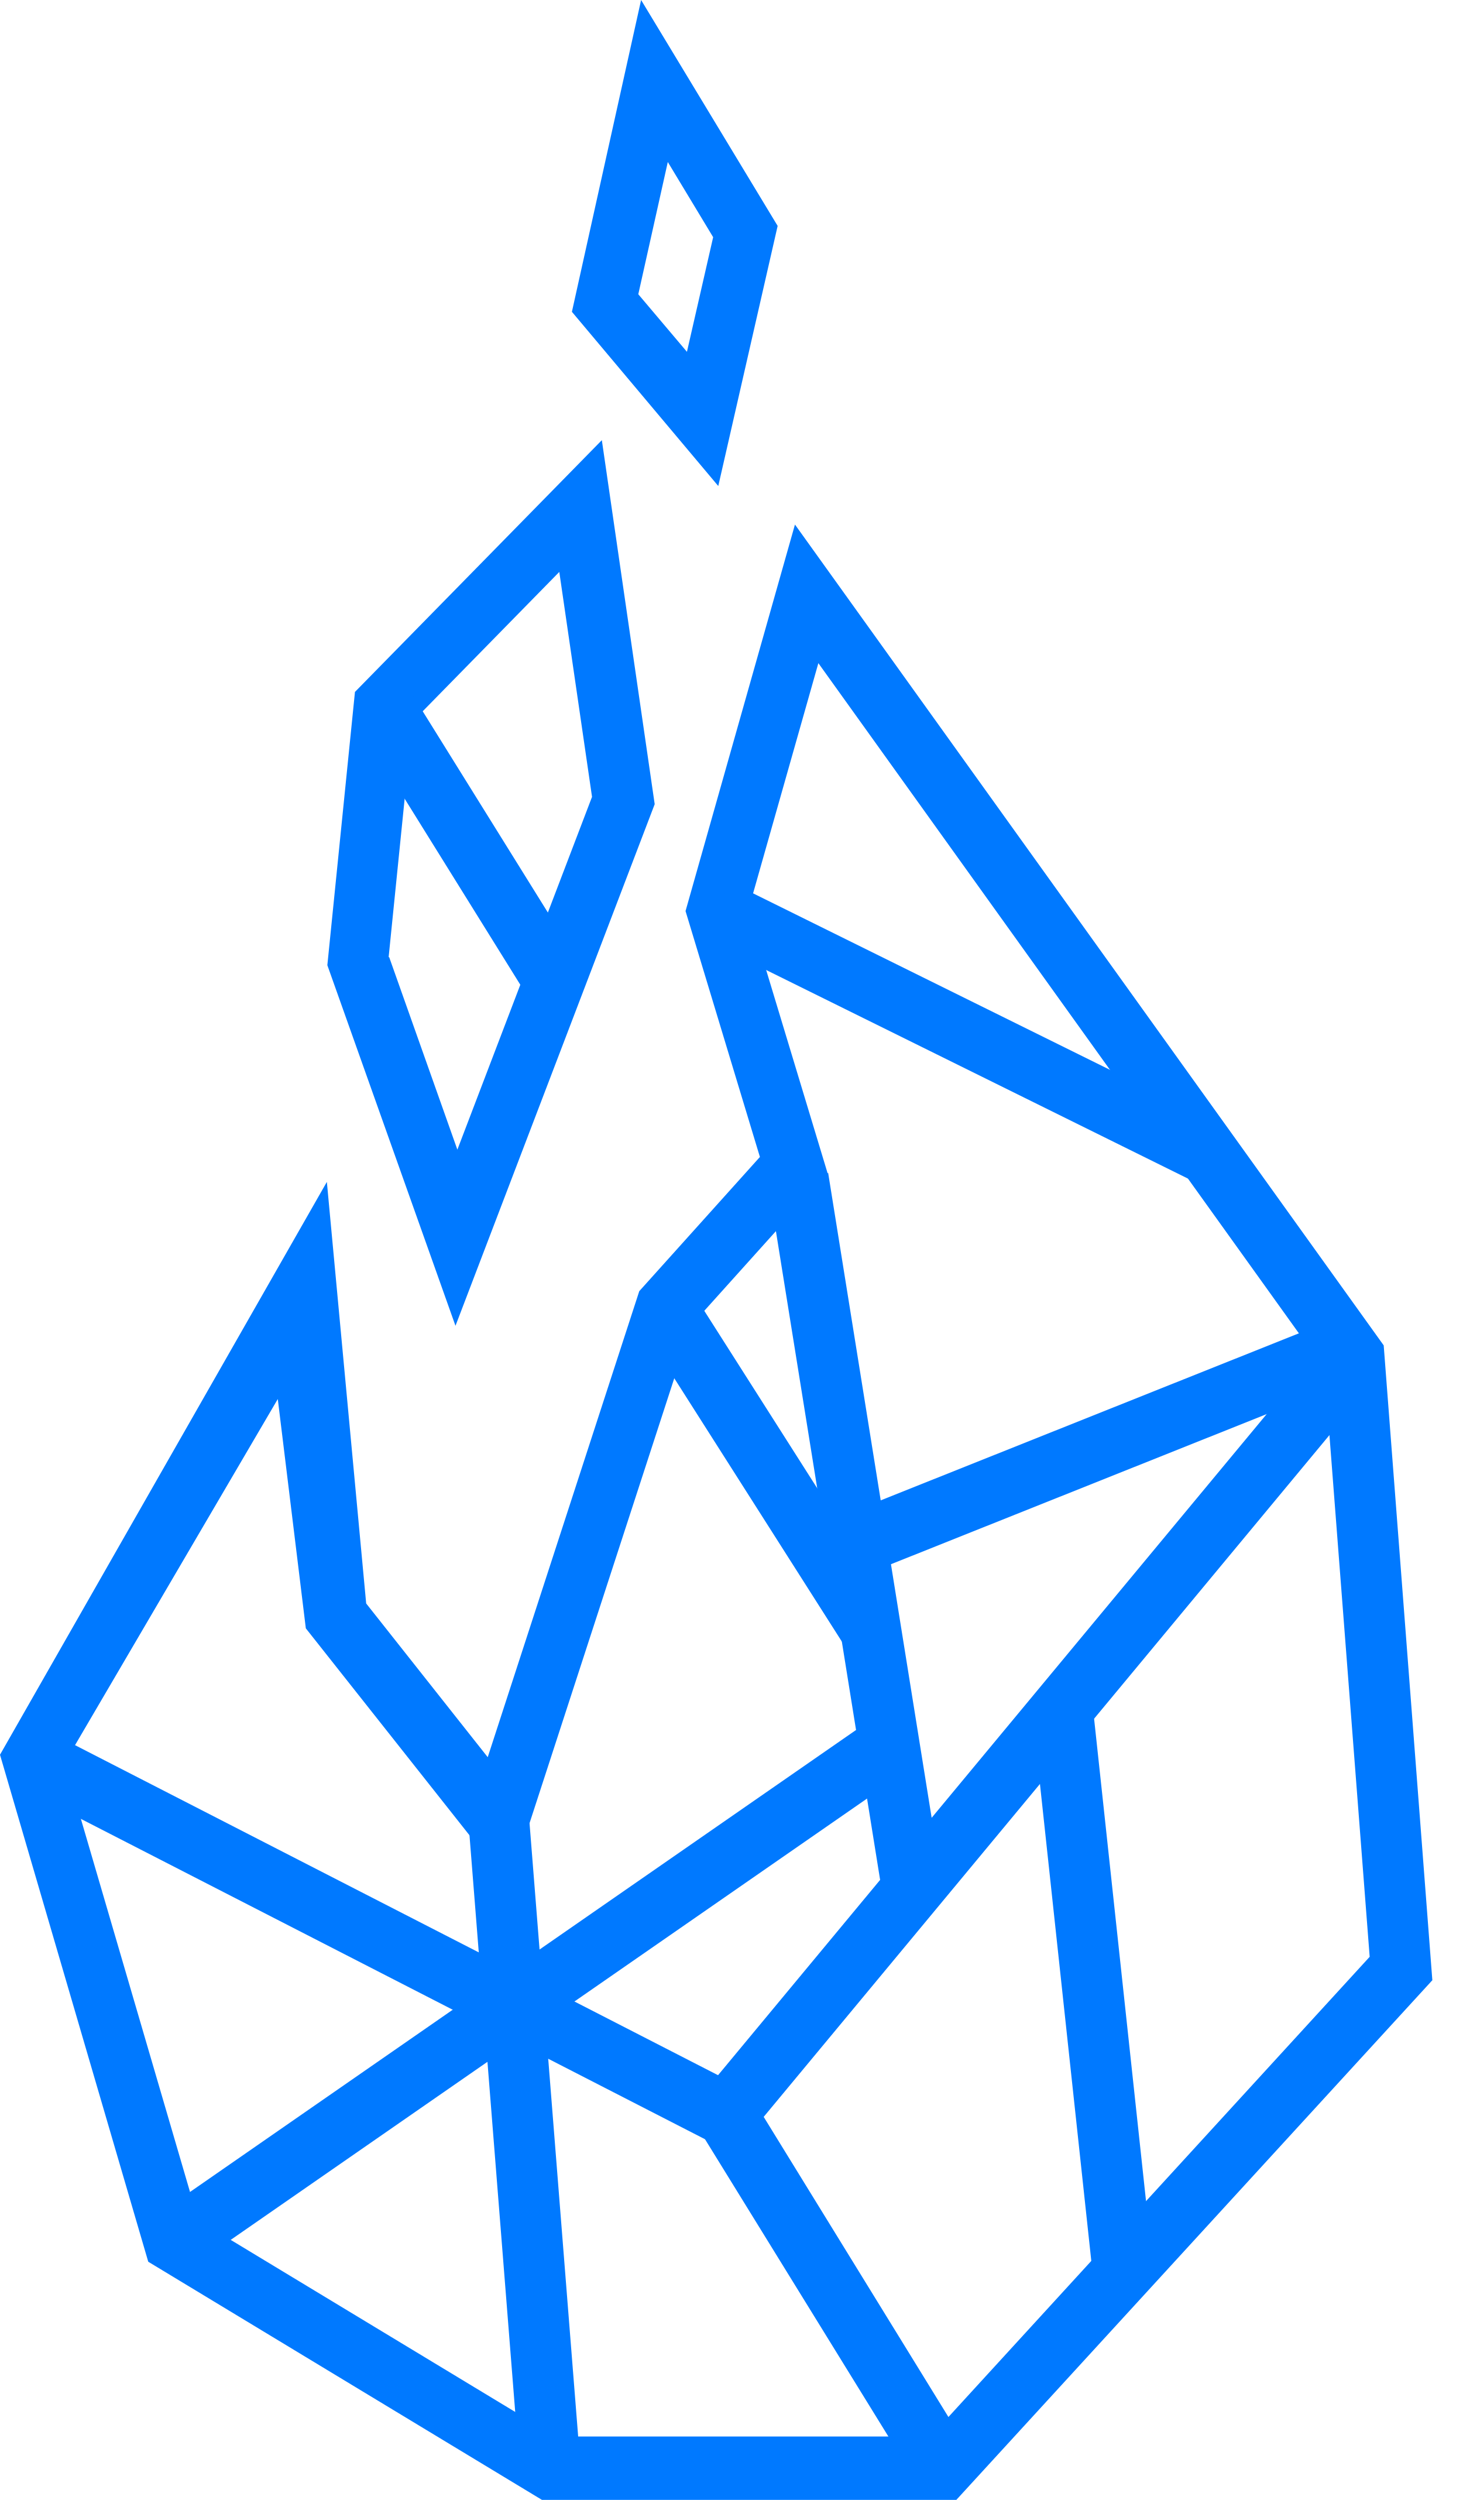
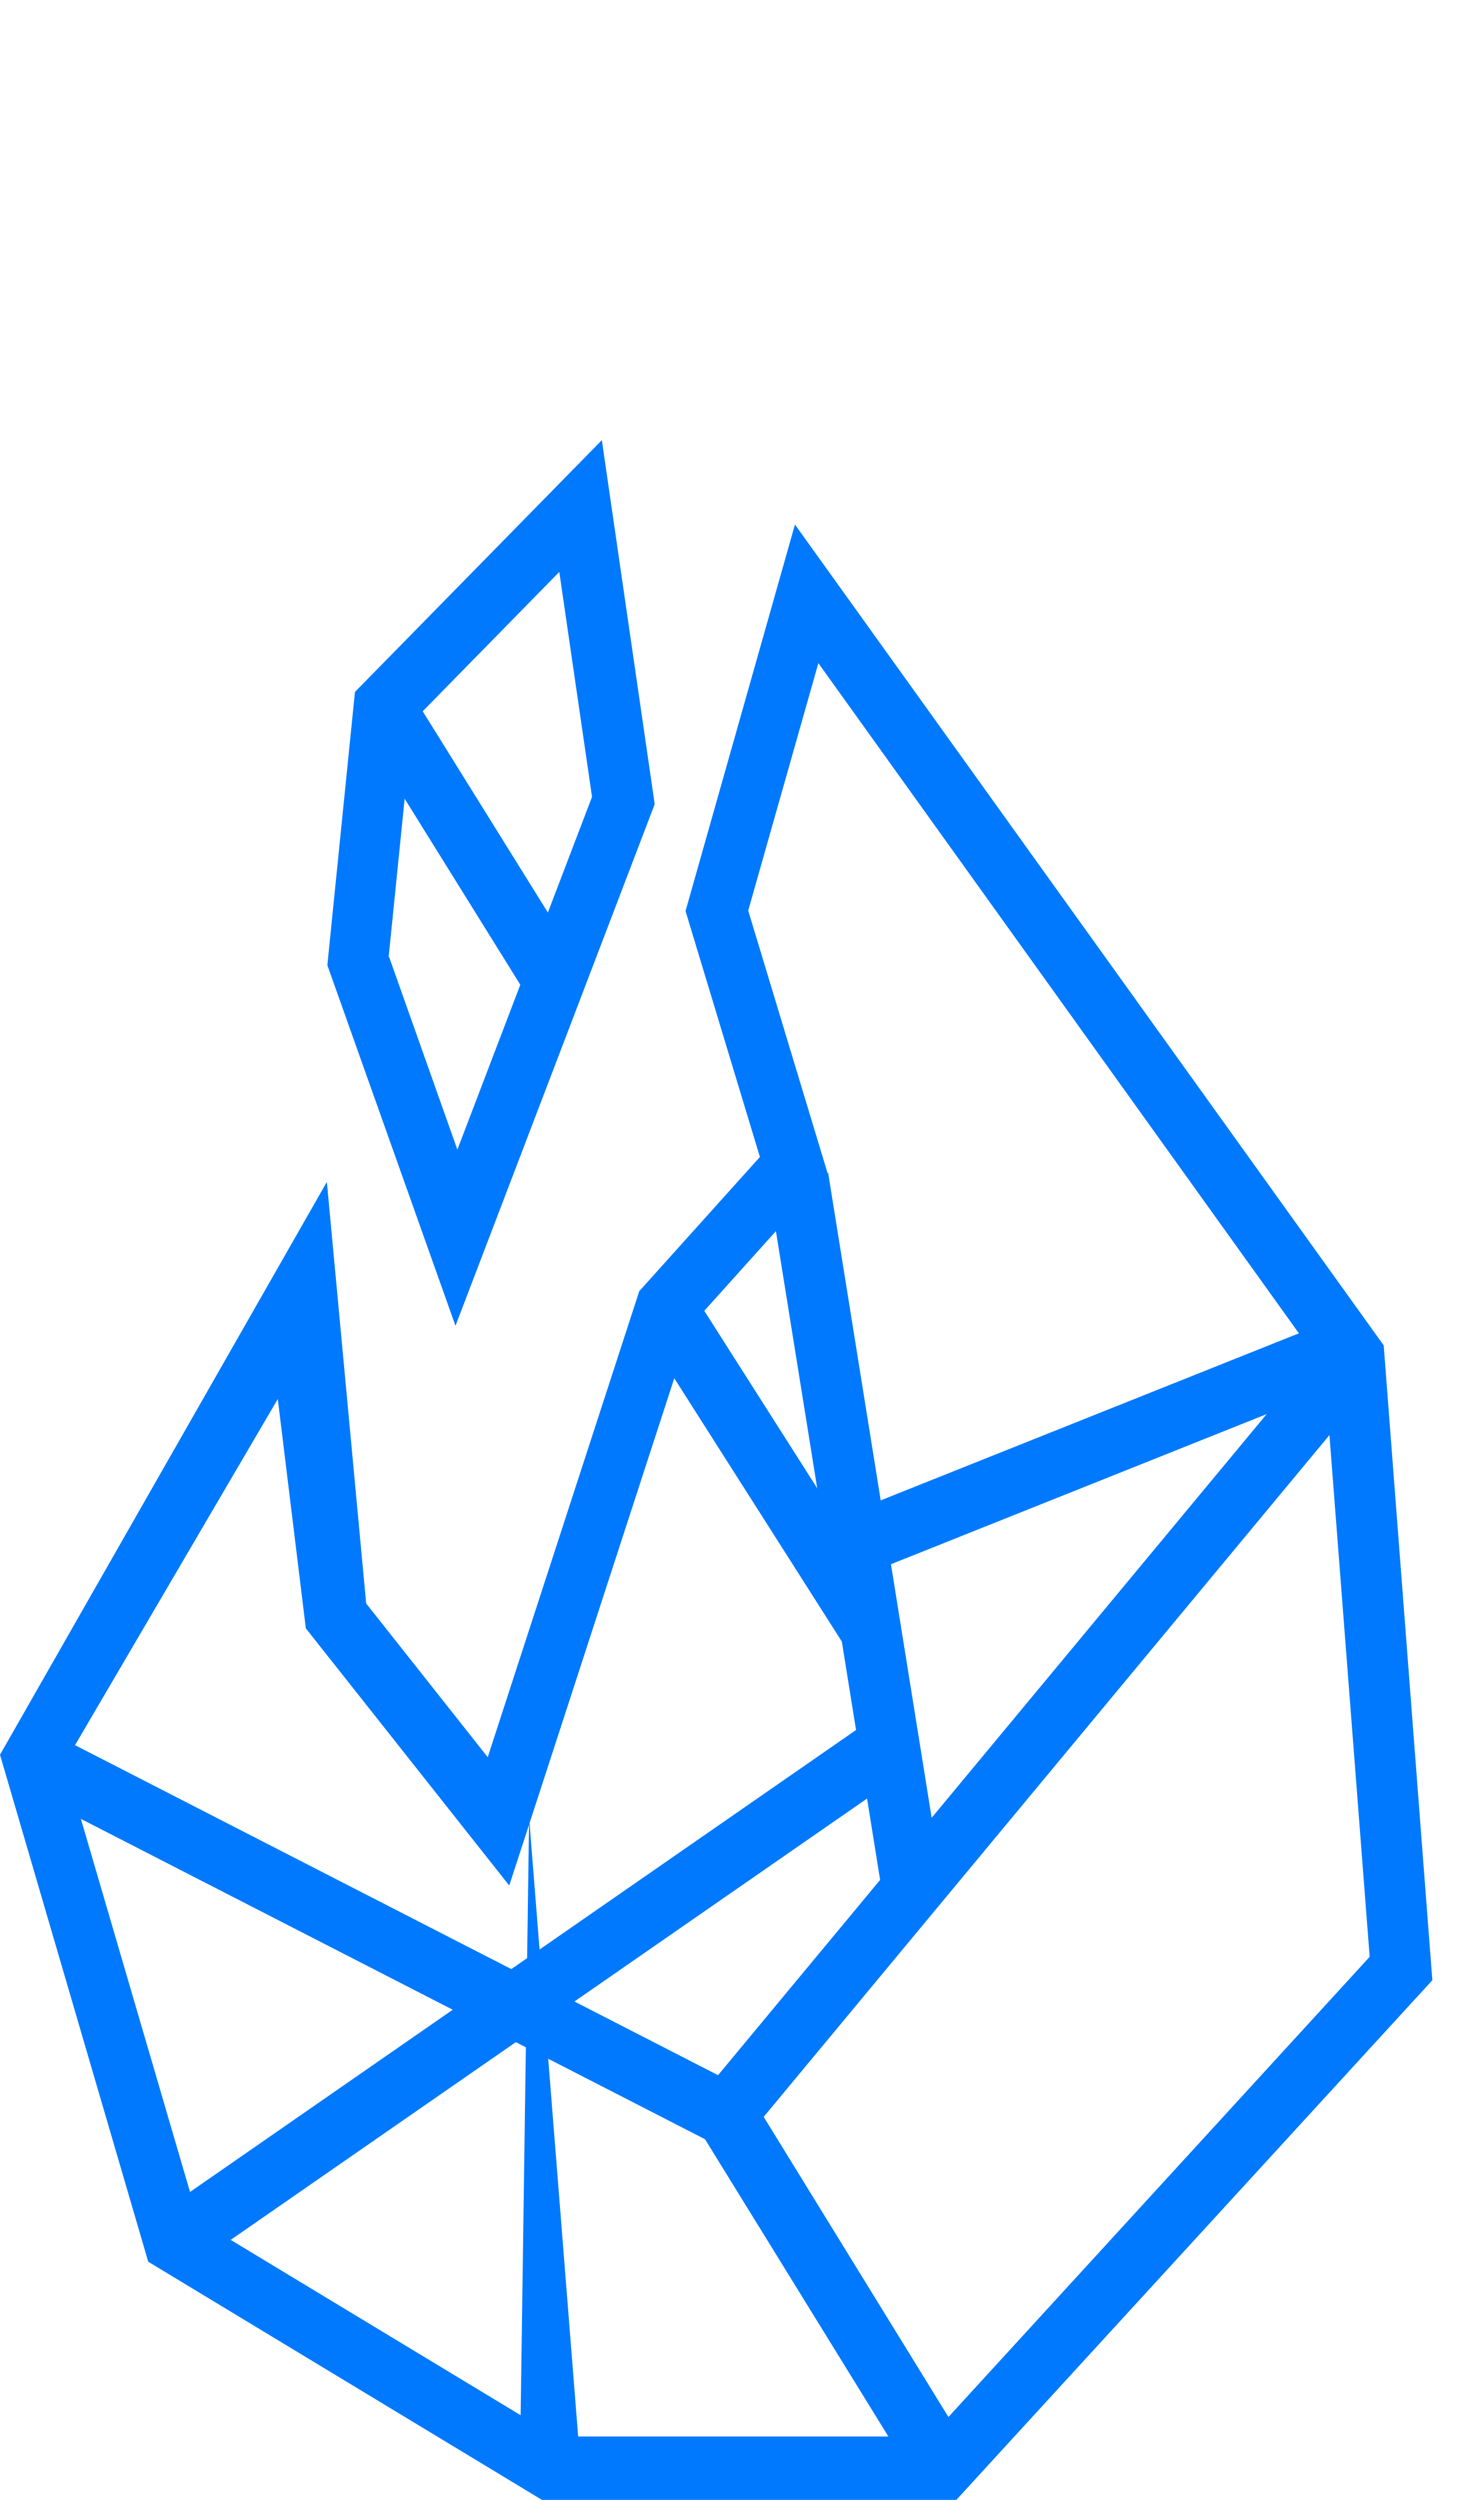
<svg xmlns="http://www.w3.org/2000/svg" width="24" height="41" viewBox="0 0 24 41" fill="none">
  <path d="M15.695 41H8.891L2.432 37.094L0 28.779L5.362 19.384L6.007 26.298L8.001 28.819L10.487 21.176L12.466 18.975L11.246 14.942L13.041 8.603L22.699 22.065L23.497 32.477L15.688 41H15.695ZM9.16 39.96H15.266L22.469 32.093L21.725 22.449L13.425 10.876L12.274 14.934L13.578 19.247L11.346 21.729L8.354 30.924L5.017 26.706L4.557 22.945L1.059 28.915L3.253 36.414L9.144 39.976L9.16 39.96Z" fill="#0079ff" />
  <path d="M7.472 21.744L5.37 15.83L5.823 11.348L9.873 7.219L10.74 13.189L7.472 21.744ZM6.383 15.694L7.503 18.855L9.712 13.069L9.175 9.38L6.766 11.837L6.375 15.702L6.383 15.694Z" fill="#0079ff" />
  <path d="M6.709 11.303L5.873 11.869L8.67 16.367L9.507 15.801L6.709 11.303Z" fill="#0079ff" />
-   <path d="M11.975 14.464L11.548 15.404L19.61 19.39L20.037 18.45L11.975 14.464Z" fill="#0079ff" />
  <path d="M15.067 40.76L11.285 34.63L21.841 21.913L22.592 22.593L12.528 34.718L15.903 40.2L15.067 40.76Z" fill="#0079ff" />
  <path d="M14.476 31.068L12.604 19.416L13.586 19.239L15.458 30.9L14.476 31.068Z" fill="#0079ff" />
  <path d="M21.852 21.65L13.864 24.84L14.221 25.812L22.209 22.621L21.852 21.65Z" fill="#0079ff" />
  <path d="M14.31 28.188L2.58 36.322L3.132 37.188L14.862 29.055L14.31 28.188Z" fill="#0079ff" />
-   <path d="M8.68 29.815L7.686 29.901L8.528 40.517L9.522 40.431L8.68 29.815Z" fill="#0079ff" />
+   <path d="M8.68 29.815L8.528 40.517L9.522 40.431L8.68 29.815Z" fill="#0079ff" />
  <path d="M0.752 28.376L0.312 29.31L11.677 35.142L12.117 34.208L0.752 28.376Z" fill="#0079ff" />
-   <path d="M11.783 7.971L9.382 5.114L10.517 0L12.757 3.705L11.783 7.971ZM10.471 4.826L11.269 5.77L11.699 3.89L10.955 2.657L10.471 4.826Z" fill="#0079ff" />
  <path d="M11.339 21.161L10.509 21.737L13.853 26.99L14.684 26.415L11.339 21.161Z" fill="#0079ff" />
-   <path d="M17.924 27.963L16.933 28.079L17.929 37.328L18.92 37.212L17.924 27.963Z" fill="#0079ff" />
</svg>